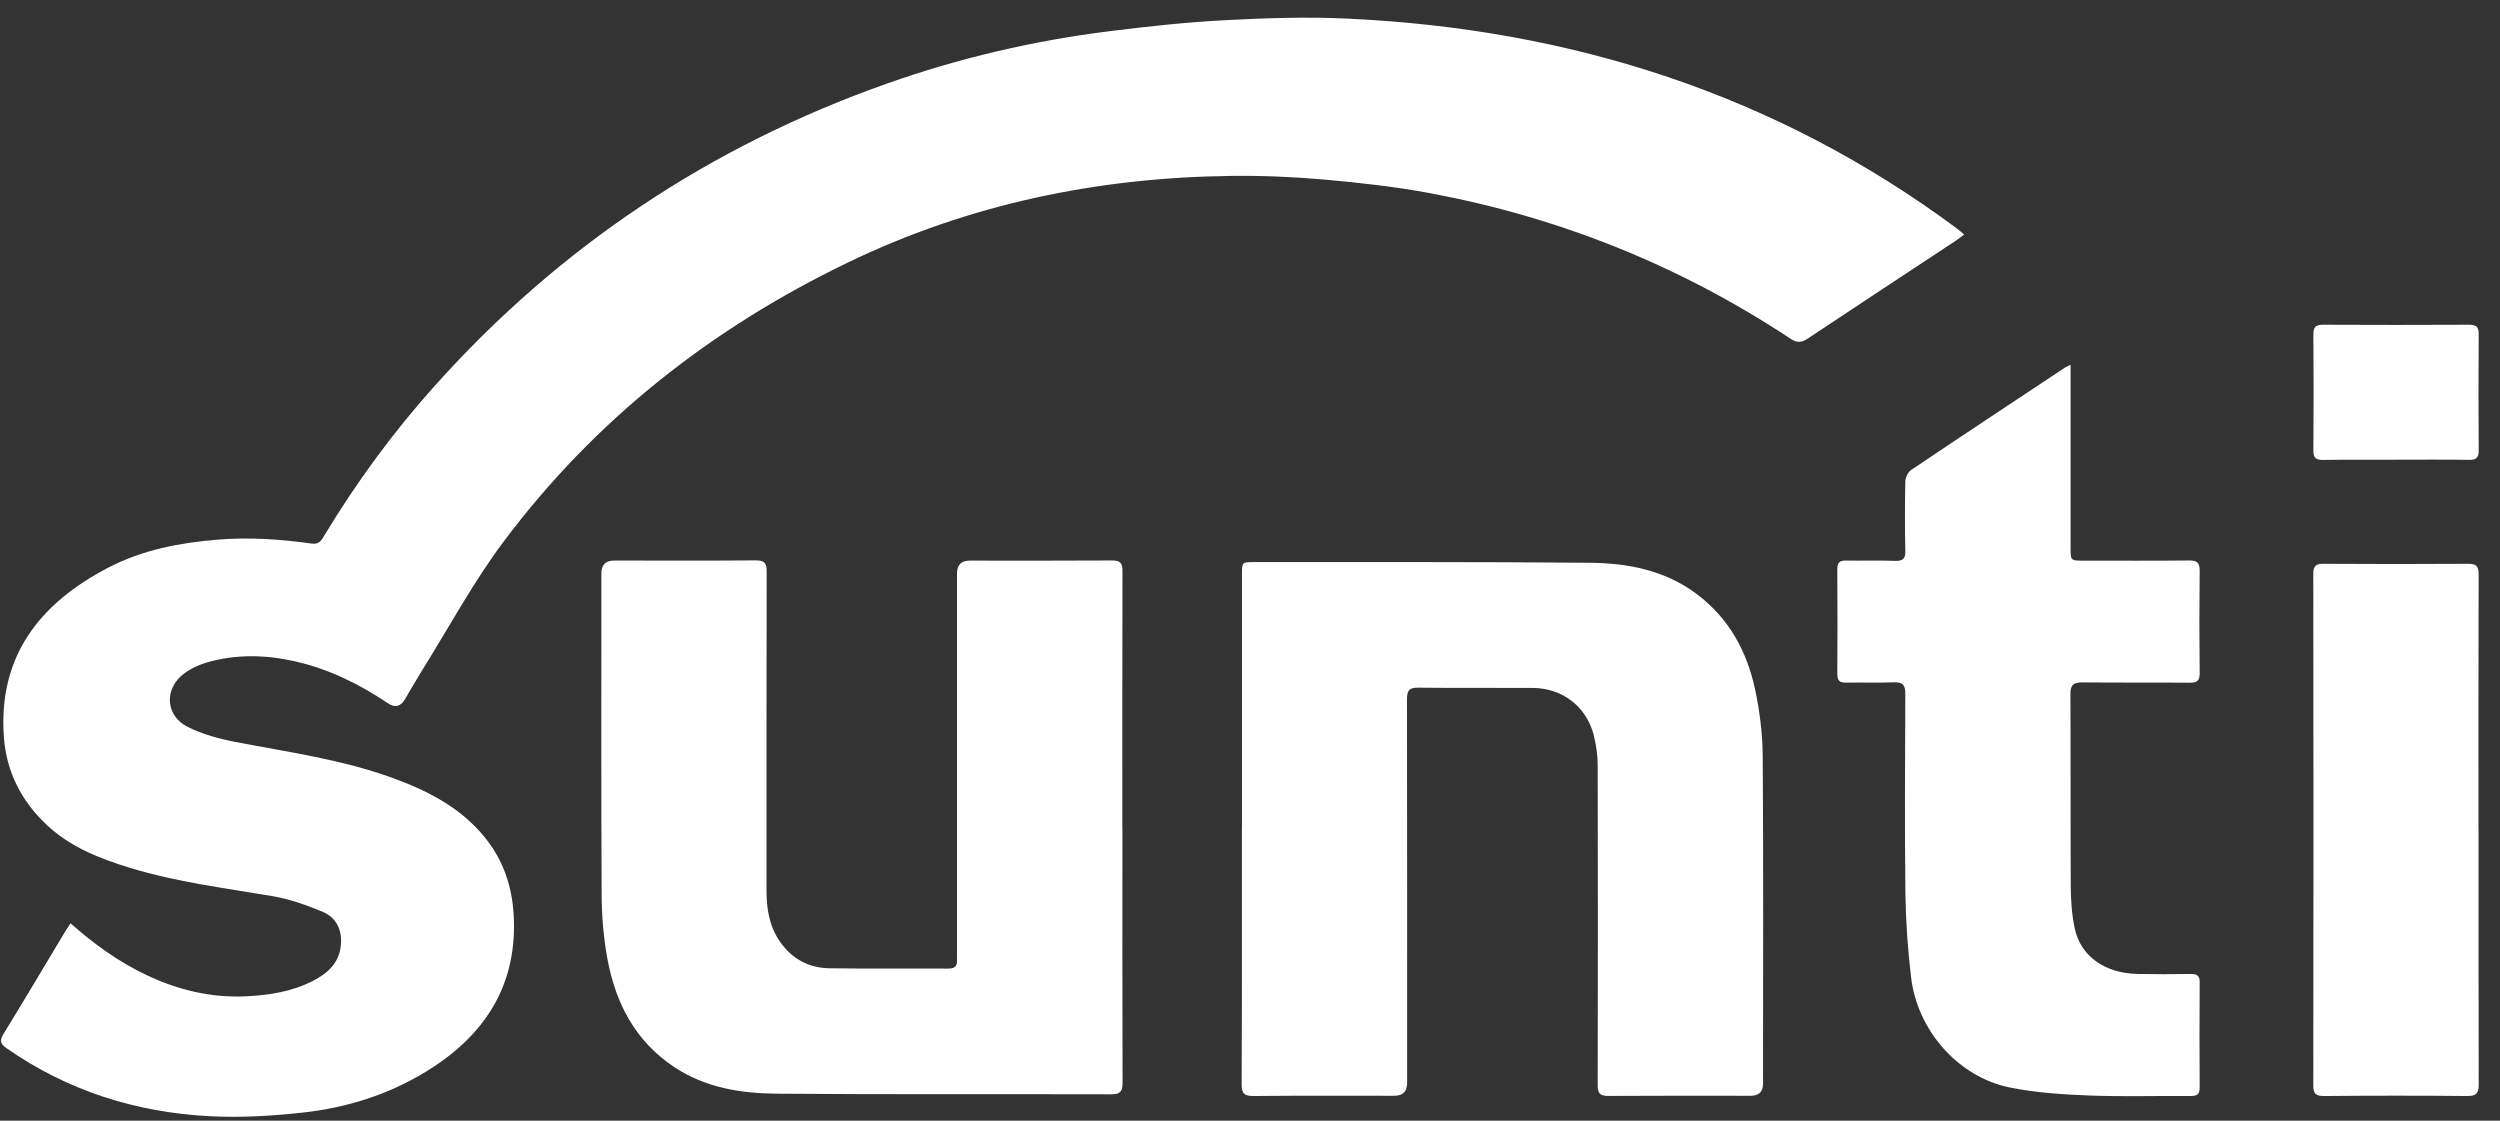
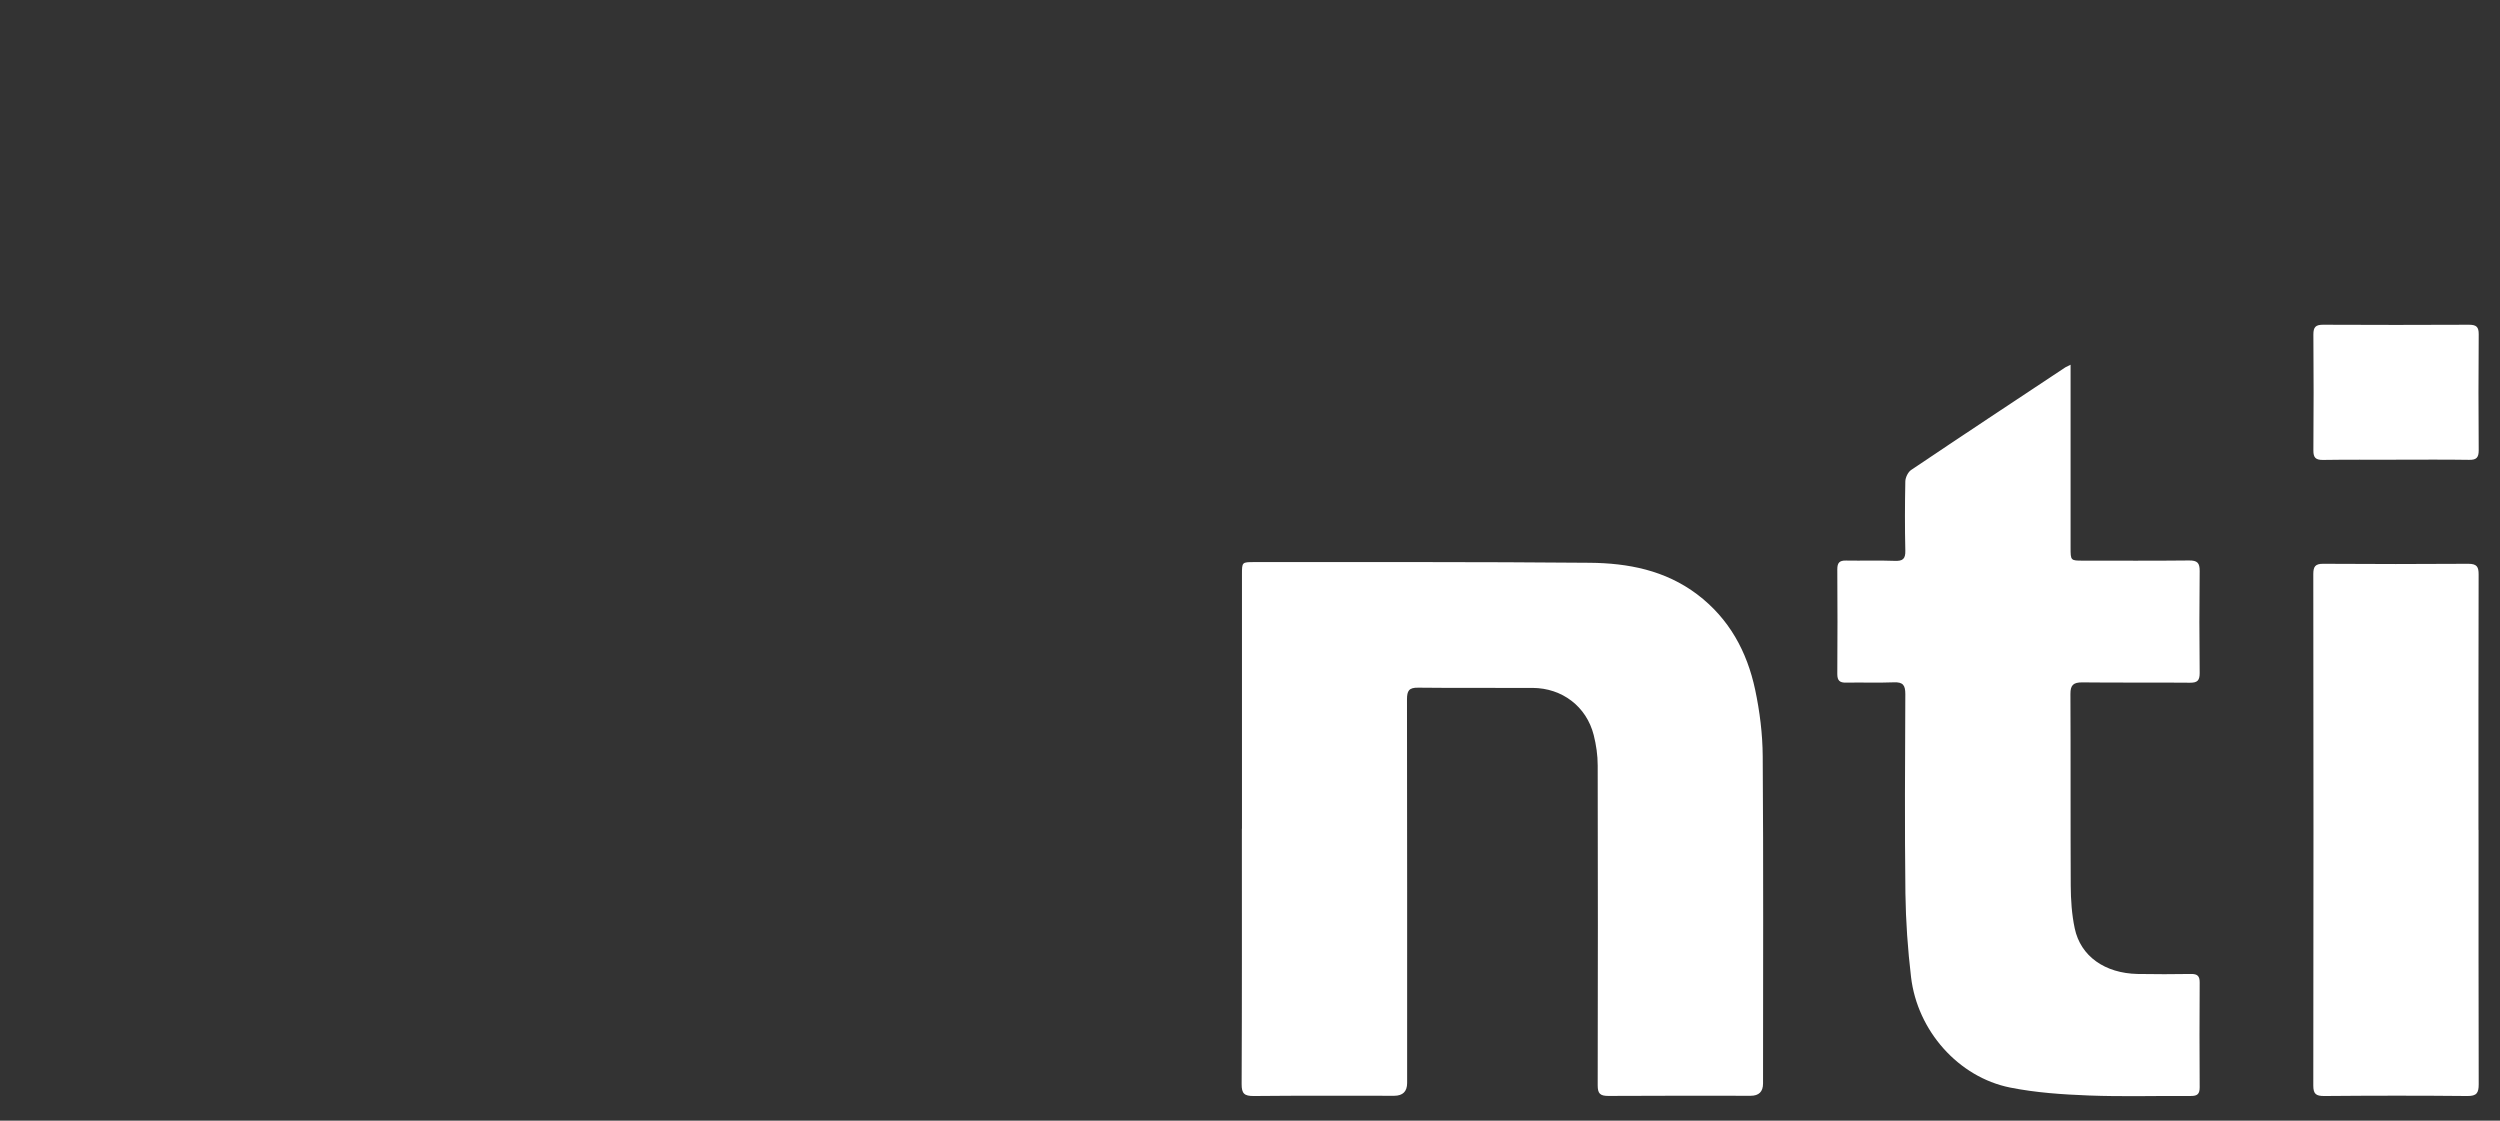
<svg xmlns="http://www.w3.org/2000/svg" width="116" height="52" viewBox="0 0 116 52" fill="none">
  <rect x="0" y="0" width="116" height="52" fill="#333333" stroke="none" />
-   <path d="M3.27 42.838C4.382 43.823 5.531 44.648 6.825 45.256C8.274 45.94 9.796 46.302 11.402 46.23C12.474 46.179 13.536 46.016 14.507 45.52C15.217 45.158 15.772 44.659 15.822 43.779C15.862 43.092 15.572 42.556 14.967 42.306C14.228 41.999 13.453 41.72 12.666 41.586C10.448 41.206 8.209 40.934 6.046 40.272C4.639 39.842 3.281 39.313 2.183 38.289C1.001 37.188 0.302 35.824 0.182 34.221C-0.1 30.449 1.846 27.992 5.024 26.338C6.607 25.513 8.336 25.183 10.111 25.039C11.579 24.919 13.025 25.02 14.474 25.223C14.822 25.27 14.927 25.049 15.062 24.825C16.555 22.353 18.258 20.037 20.186 17.887C25.973 11.427 32.97 6.772 41.149 3.88C44.512 2.69 47.965 1.886 51.502 1.445C53.292 1.22 55.09 1.028 56.891 0.934C58.754 0.837 60.627 0.775 62.49 0.862C72.875 1.34 82.395 4.365 90.799 10.601C90.9 10.677 90.994 10.764 91.136 10.884C90.98 10.999 90.86 11.097 90.733 11.18C88.45 12.686 86.164 14.188 83.888 15.704C83.598 15.896 83.395 15.925 83.084 15.719C77.978 12.342 72.401 10.098 66.385 8.969C64.758 8.665 63.102 8.48 61.45 8.332C60.011 8.205 58.561 8.144 57.119 8.162C50.908 8.238 44.954 9.472 39.337 12.183C33.01 15.234 27.618 19.469 23.396 25.093C21.968 26.993 20.831 29.114 19.566 31.137C19.298 31.568 19.048 32.006 18.79 32.444C18.59 32.786 18.329 32.85 18.008 32.636C16.674 31.741 15.257 31.039 13.681 30.685C12.318 30.377 10.956 30.348 9.608 30.735C9.238 30.84 8.868 31.014 8.56 31.238C7.607 31.933 7.658 33.204 8.709 33.728C9.394 34.072 10.169 34.282 10.927 34.427C13.38 34.901 15.862 35.238 18.221 36.099C19.827 36.685 21.331 37.446 22.45 38.799C23.331 39.86 23.759 41.087 23.835 42.458C24.009 45.549 22.646 47.833 20.128 49.494C18.272 50.717 16.196 51.394 14 51.629C12.583 51.782 11.137 51.868 9.716 51.792C6.299 51.611 3.132 50.612 0.302 48.636C0.012 48.434 -0.024 48.282 0.16 47.978C1.128 46.4 2.074 44.807 3.027 43.218C3.092 43.11 3.168 43.005 3.27 42.849V42.838Z" fill="white" />
-   <path d="M52.08 38.434C52.08 42.368 52.072 46.303 52.087 50.237C52.087 50.649 51.978 50.779 51.554 50.776C46.383 50.761 41.212 50.79 36.044 50.747C34.378 50.733 32.736 50.475 31.287 49.513C29.475 48.311 28.565 46.549 28.184 44.493C28.003 43.505 27.92 42.488 27.916 41.482C27.891 36.52 27.905 31.558 27.905 26.596C27.905 26.205 28.105 26.009 28.503 26.009C30.692 26.009 32.877 26.02 35.062 26.002C35.468 26.002 35.577 26.118 35.573 26.52C35.563 31.453 35.566 36.386 35.566 41.319C35.566 42.173 35.697 42.991 36.2 43.707C36.755 44.5 37.534 44.913 38.483 44.927C40.321 44.956 42.161 44.931 44.002 44.942C44.31 44.942 44.423 44.826 44.405 44.536C44.397 44.392 44.405 44.247 44.405 44.102C44.405 38.271 44.405 32.444 44.405 26.614C44.405 26.213 44.6 26.013 44.992 26.013C47.191 26.013 49.395 26.02 51.594 26.006C51.978 26.006 52.087 26.118 52.083 26.498C52.072 30.475 52.076 34.453 52.076 38.431L52.08 38.434Z" fill="white" />
  <path d="M57.627 38.455C57.627 34.521 57.627 30.583 57.627 26.649C57.627 26.081 57.627 26.081 58.203 26.081C63.389 26.084 68.574 26.066 73.76 26.113C75.539 26.128 77.264 26.457 78.75 27.579C80.236 28.705 81.062 30.232 81.439 32.002C81.653 33.011 81.783 34.057 81.79 35.085C81.826 40.149 81.805 45.212 81.805 50.275C81.805 50.654 81.614 50.844 81.232 50.844C79.029 50.844 76.829 50.836 74.626 50.851C74.242 50.851 74.133 50.739 74.133 50.359C74.144 45.411 74.144 40.464 74.133 35.516C74.133 35.045 74.064 34.564 73.948 34.105C73.611 32.78 72.484 31.926 71.111 31.919C69.343 31.911 67.578 31.929 65.809 31.908C65.374 31.9 65.284 32.052 65.284 32.454C65.295 38.386 65.291 44.318 65.291 50.25C65.291 50.643 65.093 50.841 64.697 50.844C62.523 50.844 60.352 50.833 58.178 50.855C57.743 50.858 57.609 50.75 57.612 50.301C57.63 46.352 57.623 42.4 57.623 38.451L57.627 38.455Z" fill="white" />
  <path d="M96.075 16.922C96.075 17.154 96.075 17.309 96.075 17.465C96.075 20.114 96.075 22.76 96.075 25.409C96.075 26.014 96.075 26.014 96.662 26.014C98.3 26.014 99.935 26.024 101.573 26.006C101.953 26.003 102.069 26.115 102.065 26.498C102.047 28.076 102.047 29.651 102.065 31.229C102.065 31.569 101.964 31.681 101.62 31.678C99.953 31.663 98.289 31.681 96.622 31.663C96.209 31.66 96.064 31.783 96.068 32.203C96.082 35.167 96.068 38.134 96.082 41.099C96.086 41.757 96.13 42.431 96.267 43.075C96.539 44.37 97.666 45.16 99.184 45.192C100.011 45.206 100.837 45.206 101.663 45.192C101.964 45.188 102.069 45.29 102.065 45.594C102.054 47.215 102.054 48.833 102.065 50.455C102.065 50.758 101.96 50.856 101.659 50.853C100.08 50.842 98.499 50.892 96.923 50.831C95.702 50.784 94.463 50.701 93.267 50.462C90.871 49.98 88.965 47.827 88.672 45.333C88.52 44.045 88.429 42.745 88.411 41.45C88.375 38.37 88.393 35.286 88.407 32.206C88.407 31.797 88.302 31.642 87.875 31.66C87.135 31.689 86.396 31.66 85.66 31.674C85.363 31.681 85.251 31.58 85.251 31.276C85.262 29.654 85.262 28.037 85.251 26.415C85.251 26.119 85.345 26.003 85.653 26.01C86.407 26.024 87.161 25.995 87.911 26.024C88.284 26.039 88.418 25.941 88.407 25.547C88.382 24.475 88.386 23.404 88.407 22.336C88.411 22.155 88.531 21.906 88.675 21.808C91.053 20.208 93.444 18.627 95.832 17.045C95.88 17.016 95.93 16.994 96.072 16.925L96.075 16.922Z" fill="white" />
  <path d="M115.005 38.509C115.005 42.443 115.001 46.377 115.012 50.308C115.012 50.713 114.918 50.858 114.487 50.855C112.273 50.833 110.055 50.836 107.841 50.855C107.471 50.855 107.337 50.768 107.337 50.373C107.348 42.461 107.348 34.553 107.337 26.642C107.337 26.294 107.424 26.157 107.797 26.16C110.04 26.175 112.287 26.175 114.53 26.16C114.929 26.16 115.012 26.301 115.008 26.667C114.998 30.616 115.001 34.564 115.001 38.509H115.005Z" fill="white" />
  <path d="M111.178 21.333C110.048 21.333 108.921 21.323 107.79 21.341C107.45 21.344 107.337 21.239 107.341 20.895C107.355 19.104 107.355 17.309 107.341 15.517C107.341 15.177 107.446 15.068 107.787 15.068C110.044 15.079 112.306 15.079 114.563 15.068C114.904 15.068 115.016 15.17 115.012 15.514C114.998 17.305 114.998 19.1 115.012 20.892C115.012 21.232 114.907 21.344 114.567 21.337C113.436 21.319 112.309 21.33 111.178 21.33V21.333Z" fill="white" />
</svg>